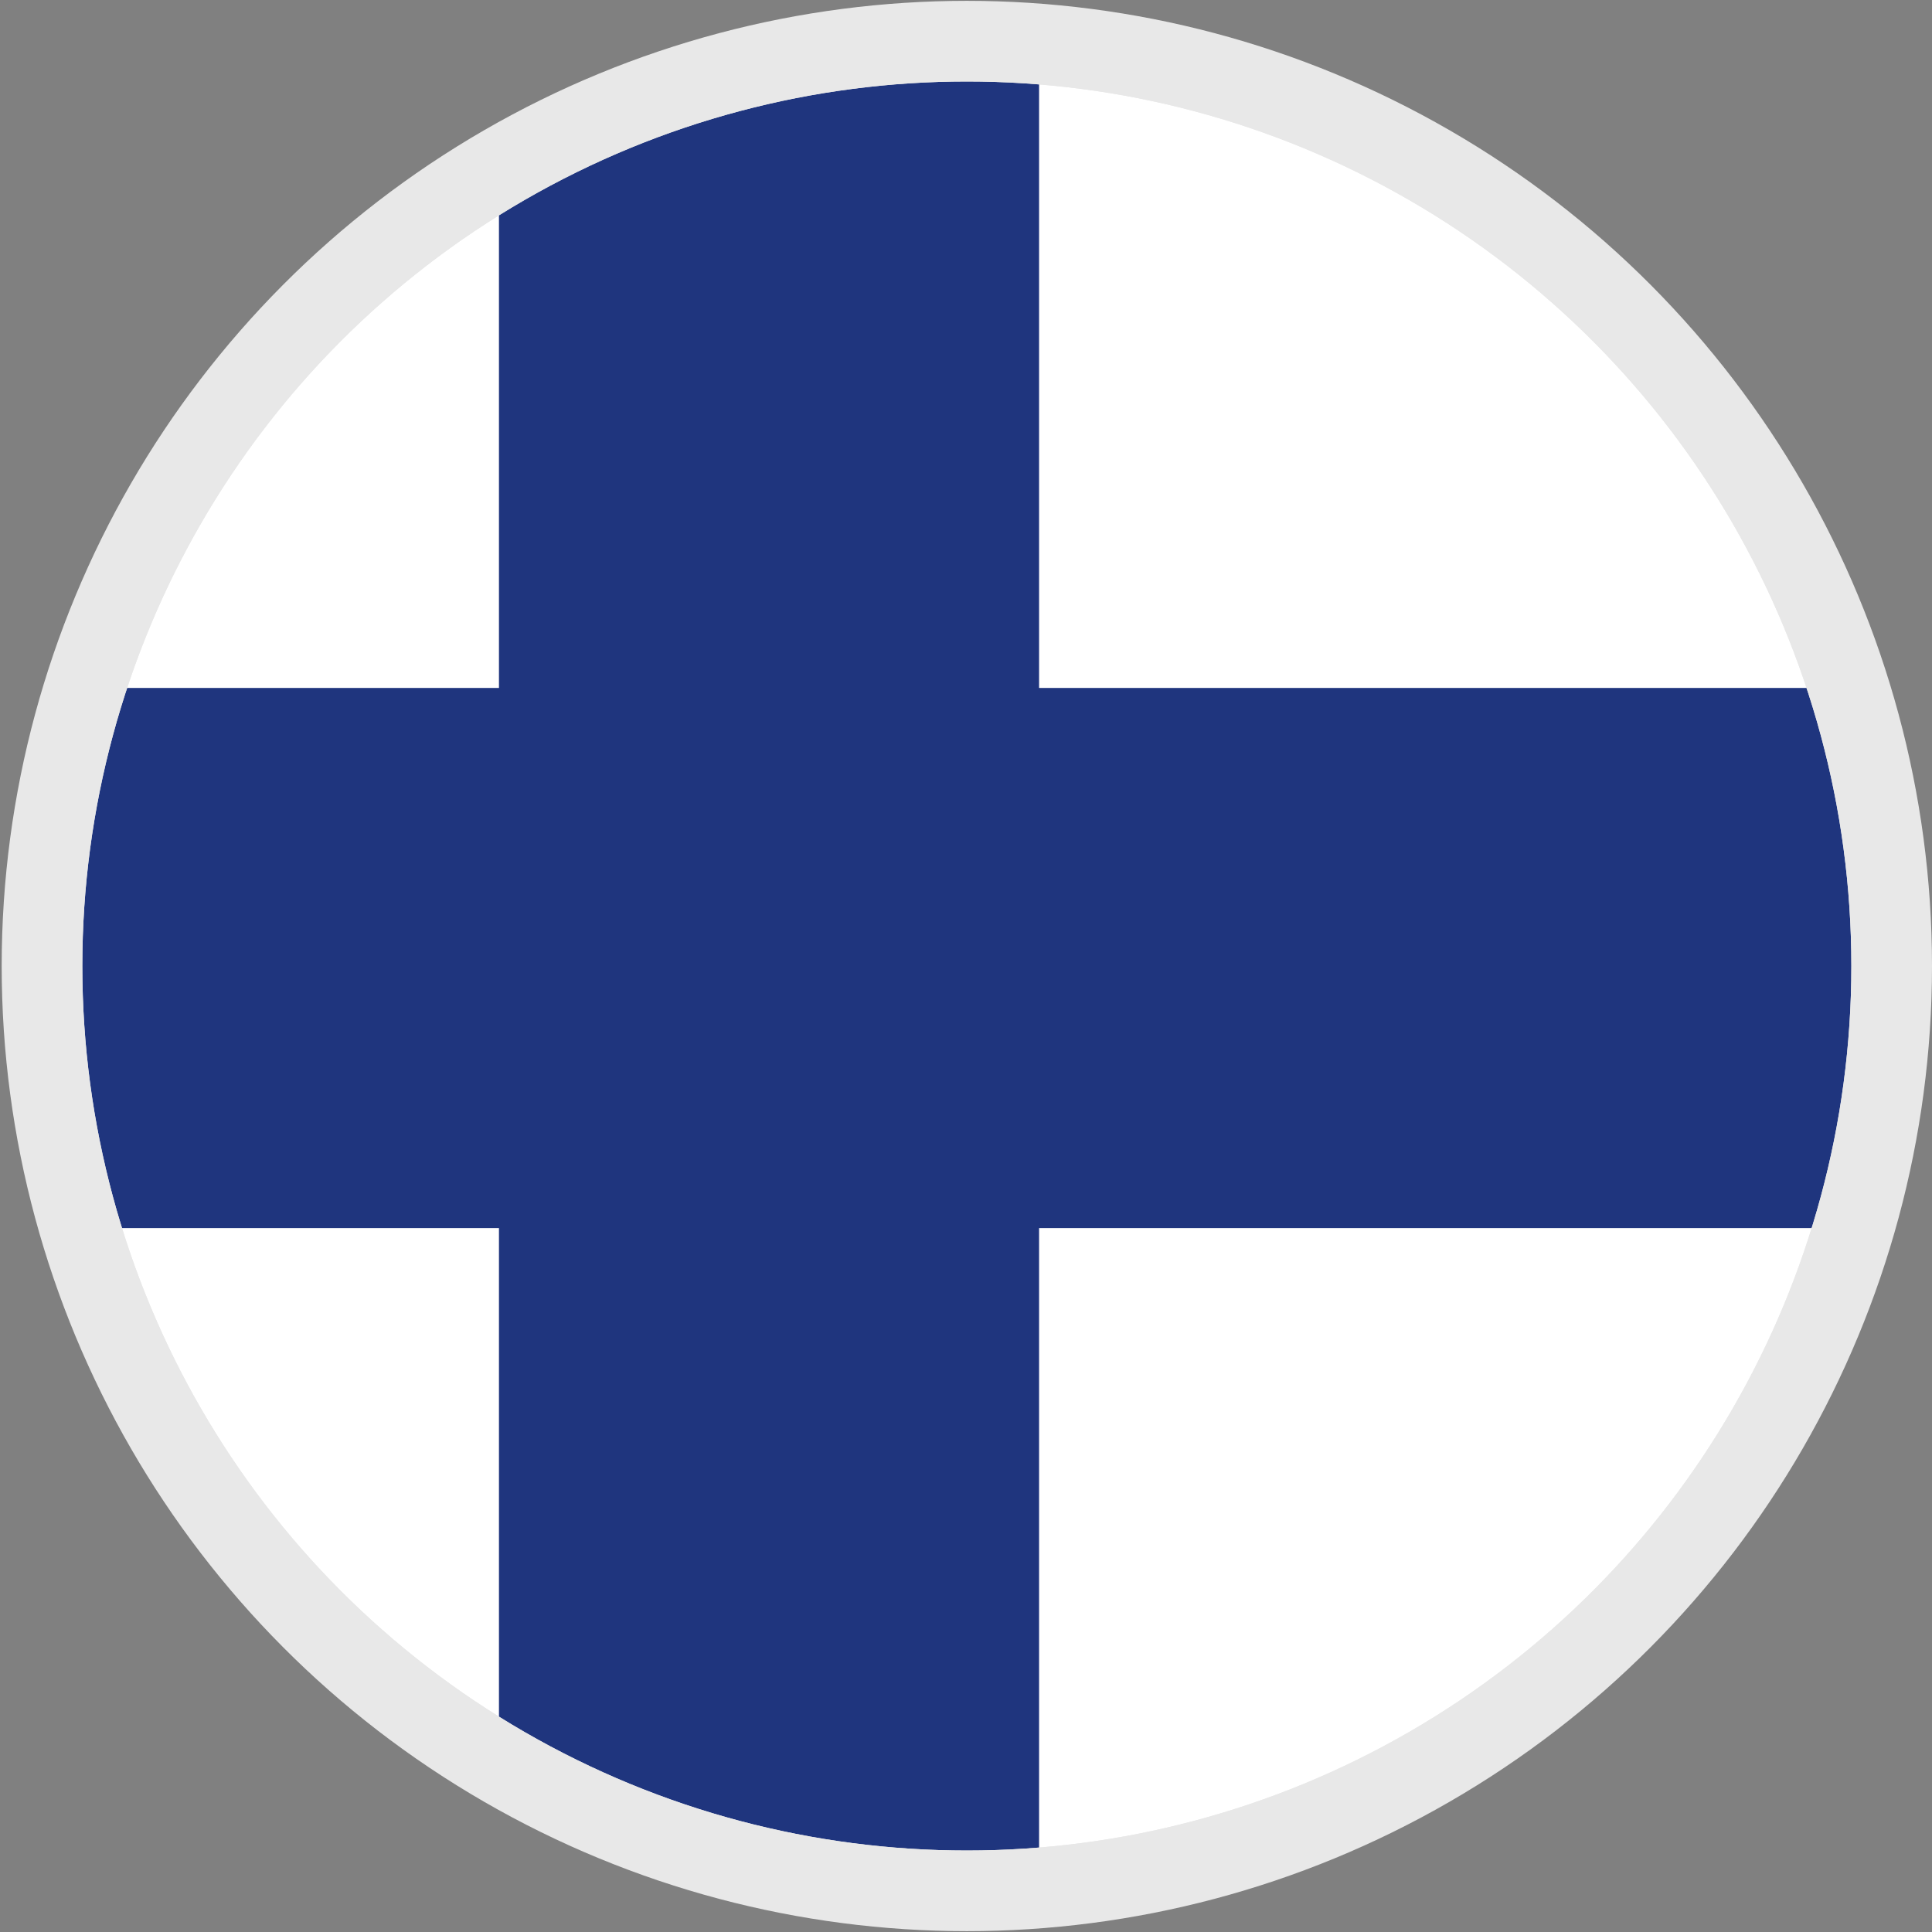
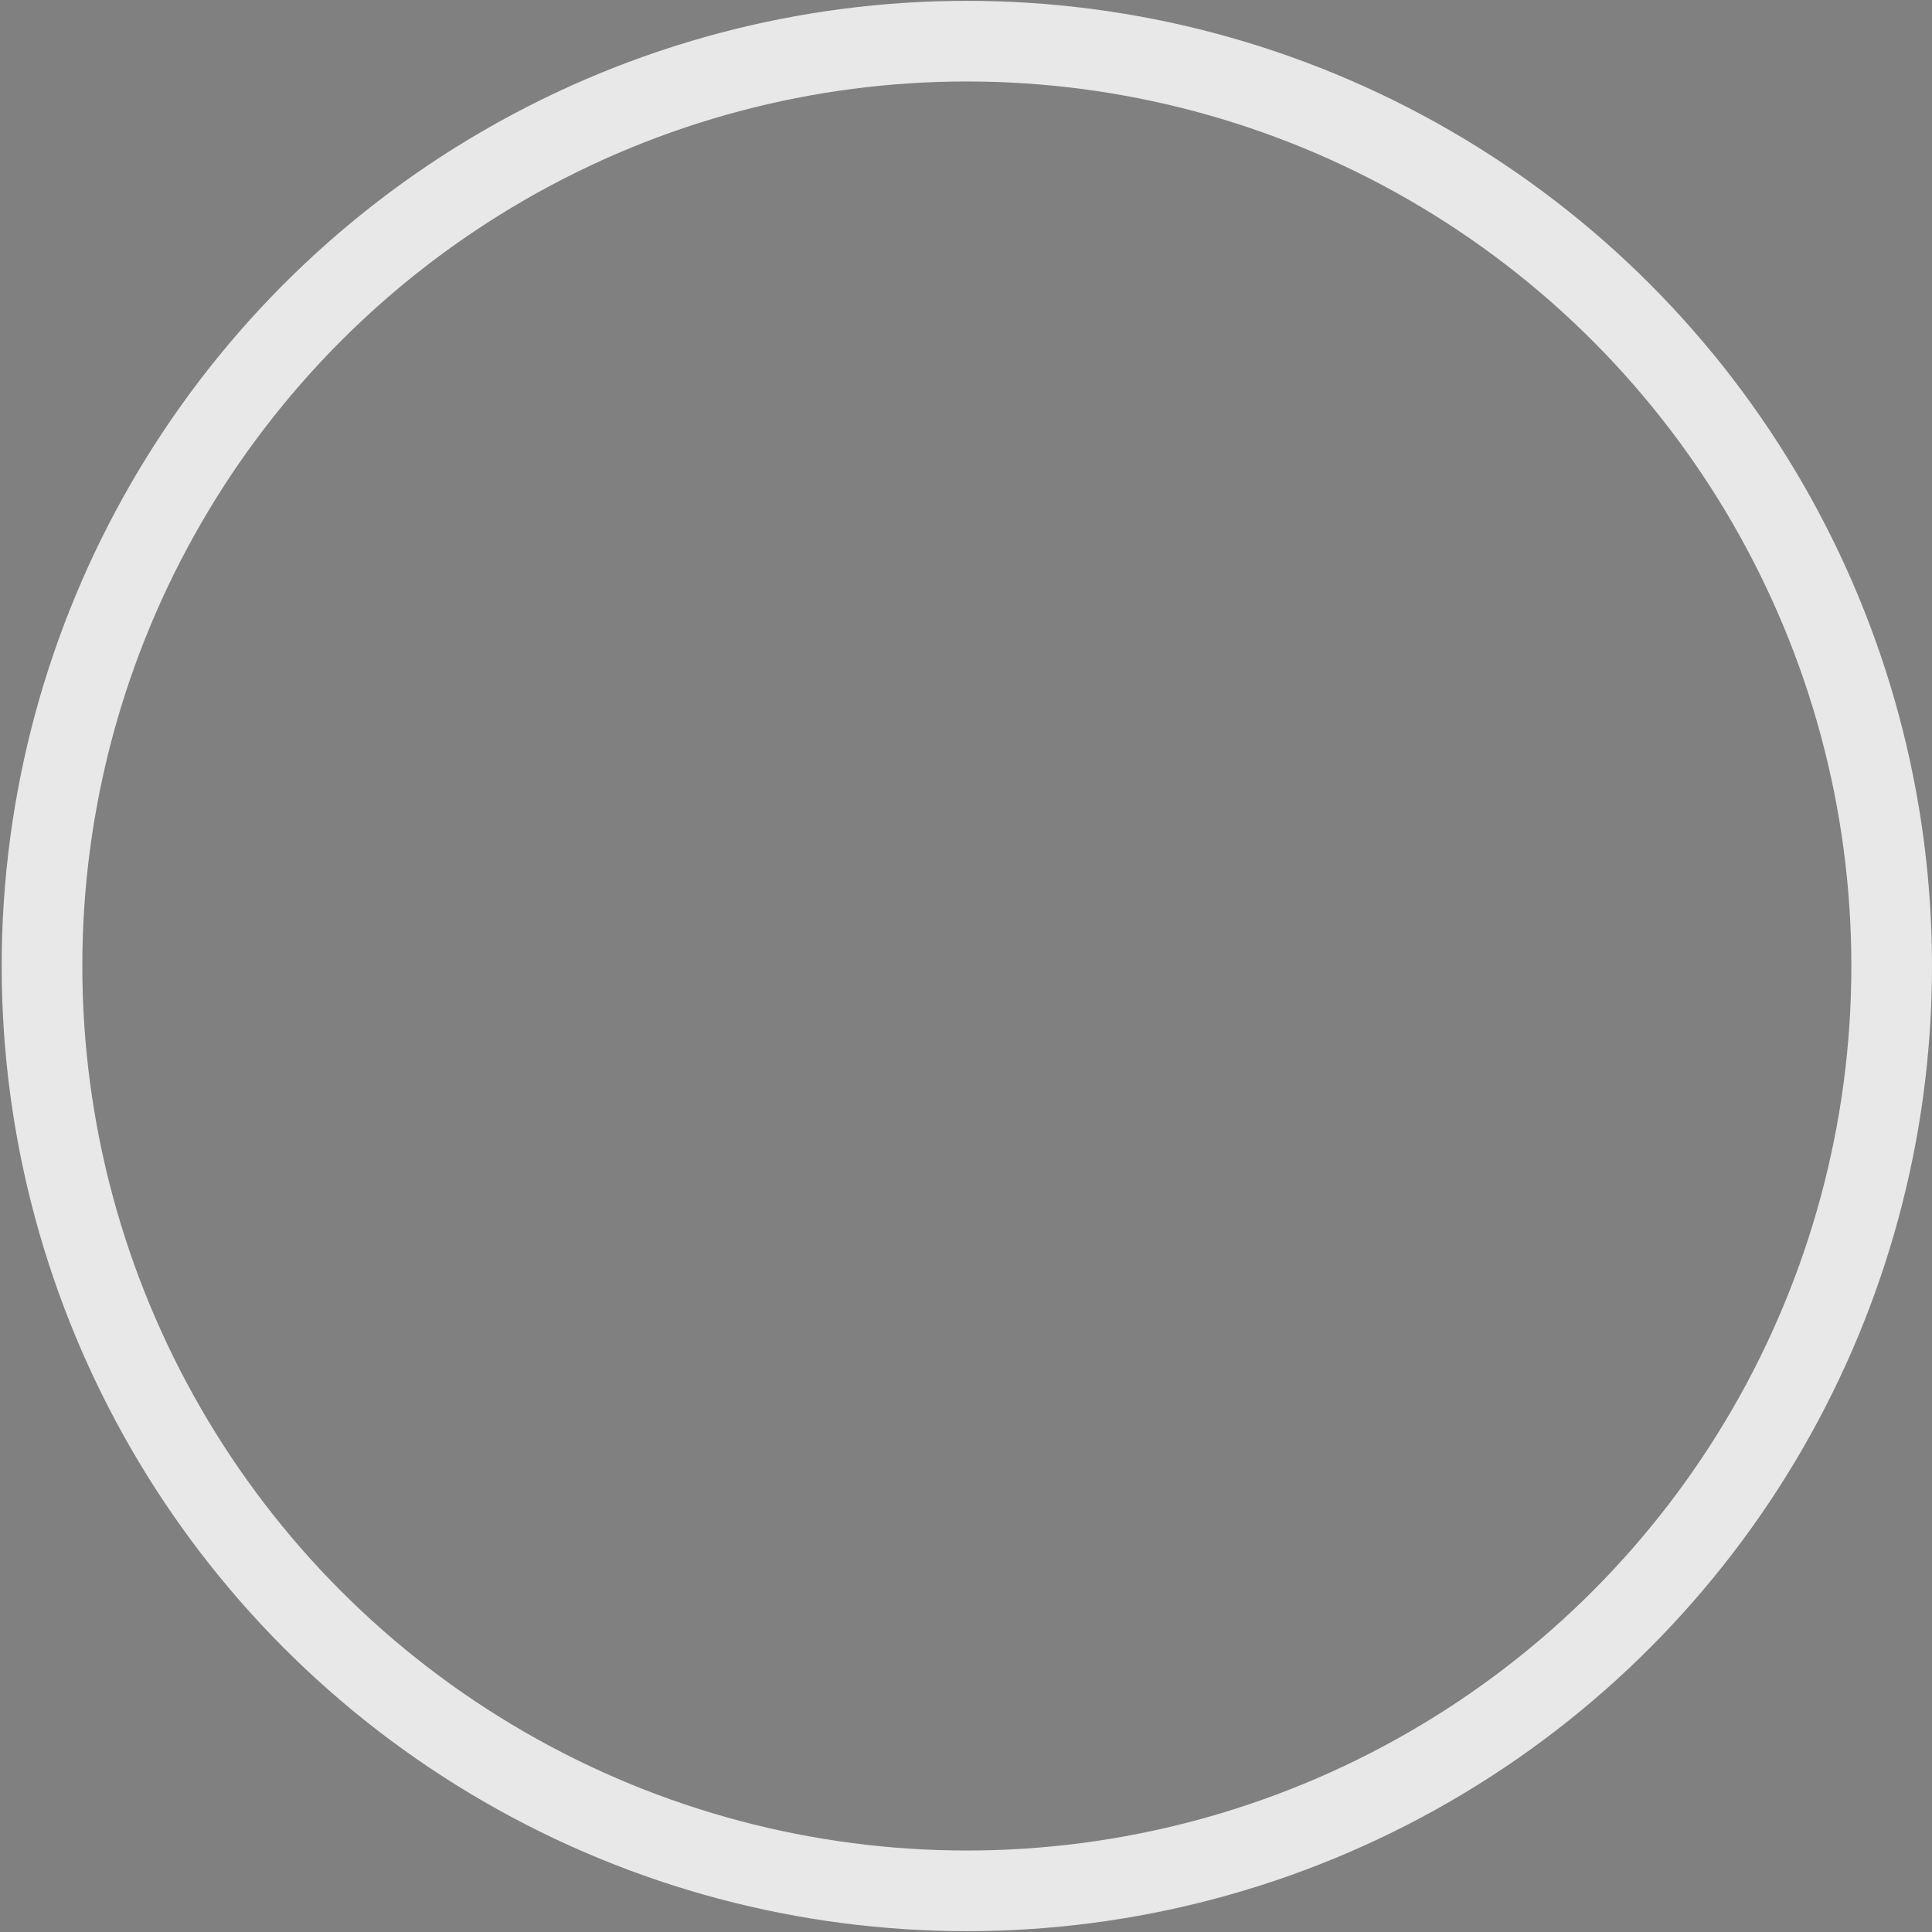
<svg xmlns="http://www.w3.org/2000/svg" xmlns:xlink="http://www.w3.org/1999/xlink" version="1.1" id="Layer_1" x="0px" y="0px" width="23px" height="23px" viewBox="0 0 23 23" enable-background="new 0 0 23 23" xml:space="preserve">
  <rect x="0" y="0" width="23" height="23" fill="#808080" stroke="none" />
  <title>Language_icon</title>
-   <circle id="_Ellipse_2" fill="#FFFFFF" cx="11.51" cy="11.5" r="11.01" />
  <g>
    <defs>
-       <circle id="SVGID_1_" cx="11.51" cy="11.5" r="11.01" />
-     </defs>
+       </defs>
    <clipPath id="SVGID_2_">
      <use xlink:href="#SVGID_1_" overflow="visible" />
    </clipPath>
    <g clip-path="url(#SVGID_2_)">
      <g>
        <defs>
-           <rect id="SVGID_3_" x="-5.13" y="-0.04" width="39.29" height="22.96" />
-         </defs>
+           </defs>
        <clipPath id="SVGID_4_">
          <use xlink:href="#SVGID_3_" overflow="visible" />
        </clipPath>
        <g clip-path="url(#SVGID_4_)">
          <rect x="-5.13" y="-0.04" fill="#FFFFFF" width="39.29" height="22.96" />
-           <polygon fill="#1F357E" points="5.94,-0.04 5.94,8.19 -5.13,8.19 -5.13,14.62 5.94,14.62 5.94,22.92 12.37,22.92 12.37,14.62       34.17,14.62 34.17,8.19 12.37,8.19 12.37,-0.04     " />
        </g>
      </g>
      <circle id="_Ellipse_3" fill="none" stroke="#E8E8E8" stroke-width="0.96" stroke-miterlimit="10" cx="11.51" cy="11.5" r="11.01" />
    </g>
  </g>
  <circle id="_Ellipse_3_1_" fill="none" stroke="#E8E8E8" stroke-width="0.96" stroke-miterlimit="10" cx="11.51" cy="11.5" r="11.01" />
</svg>